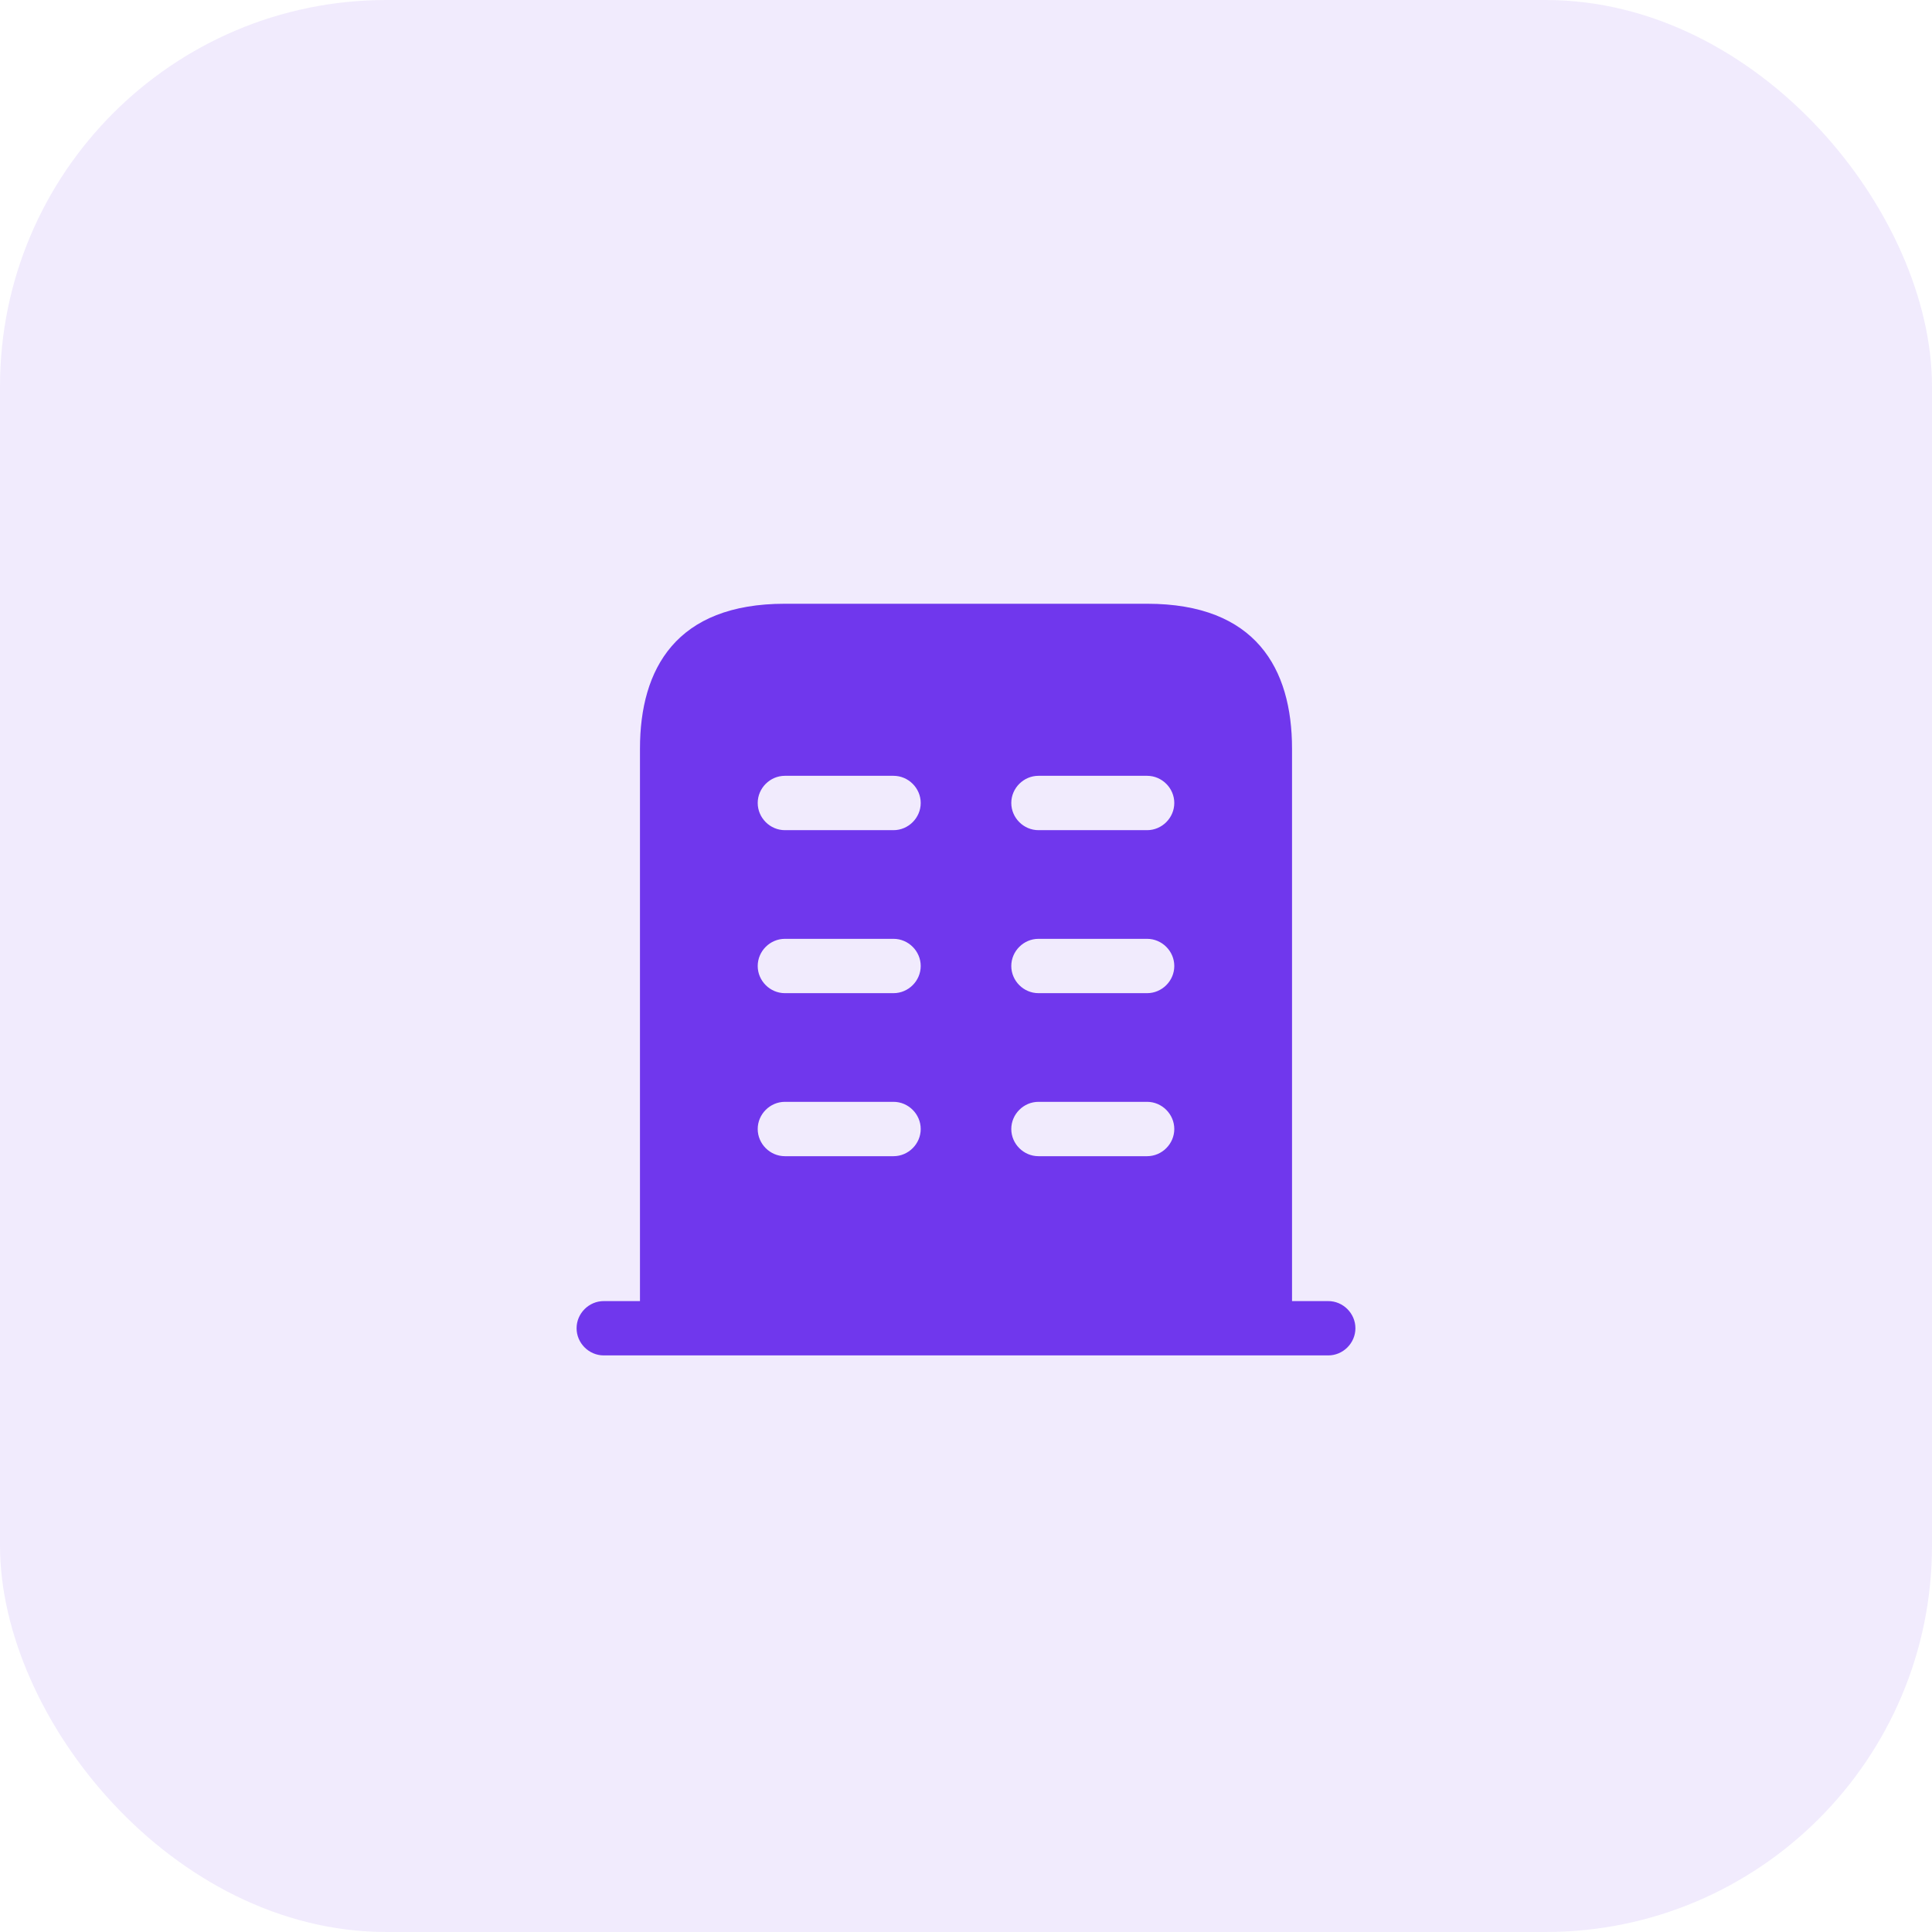
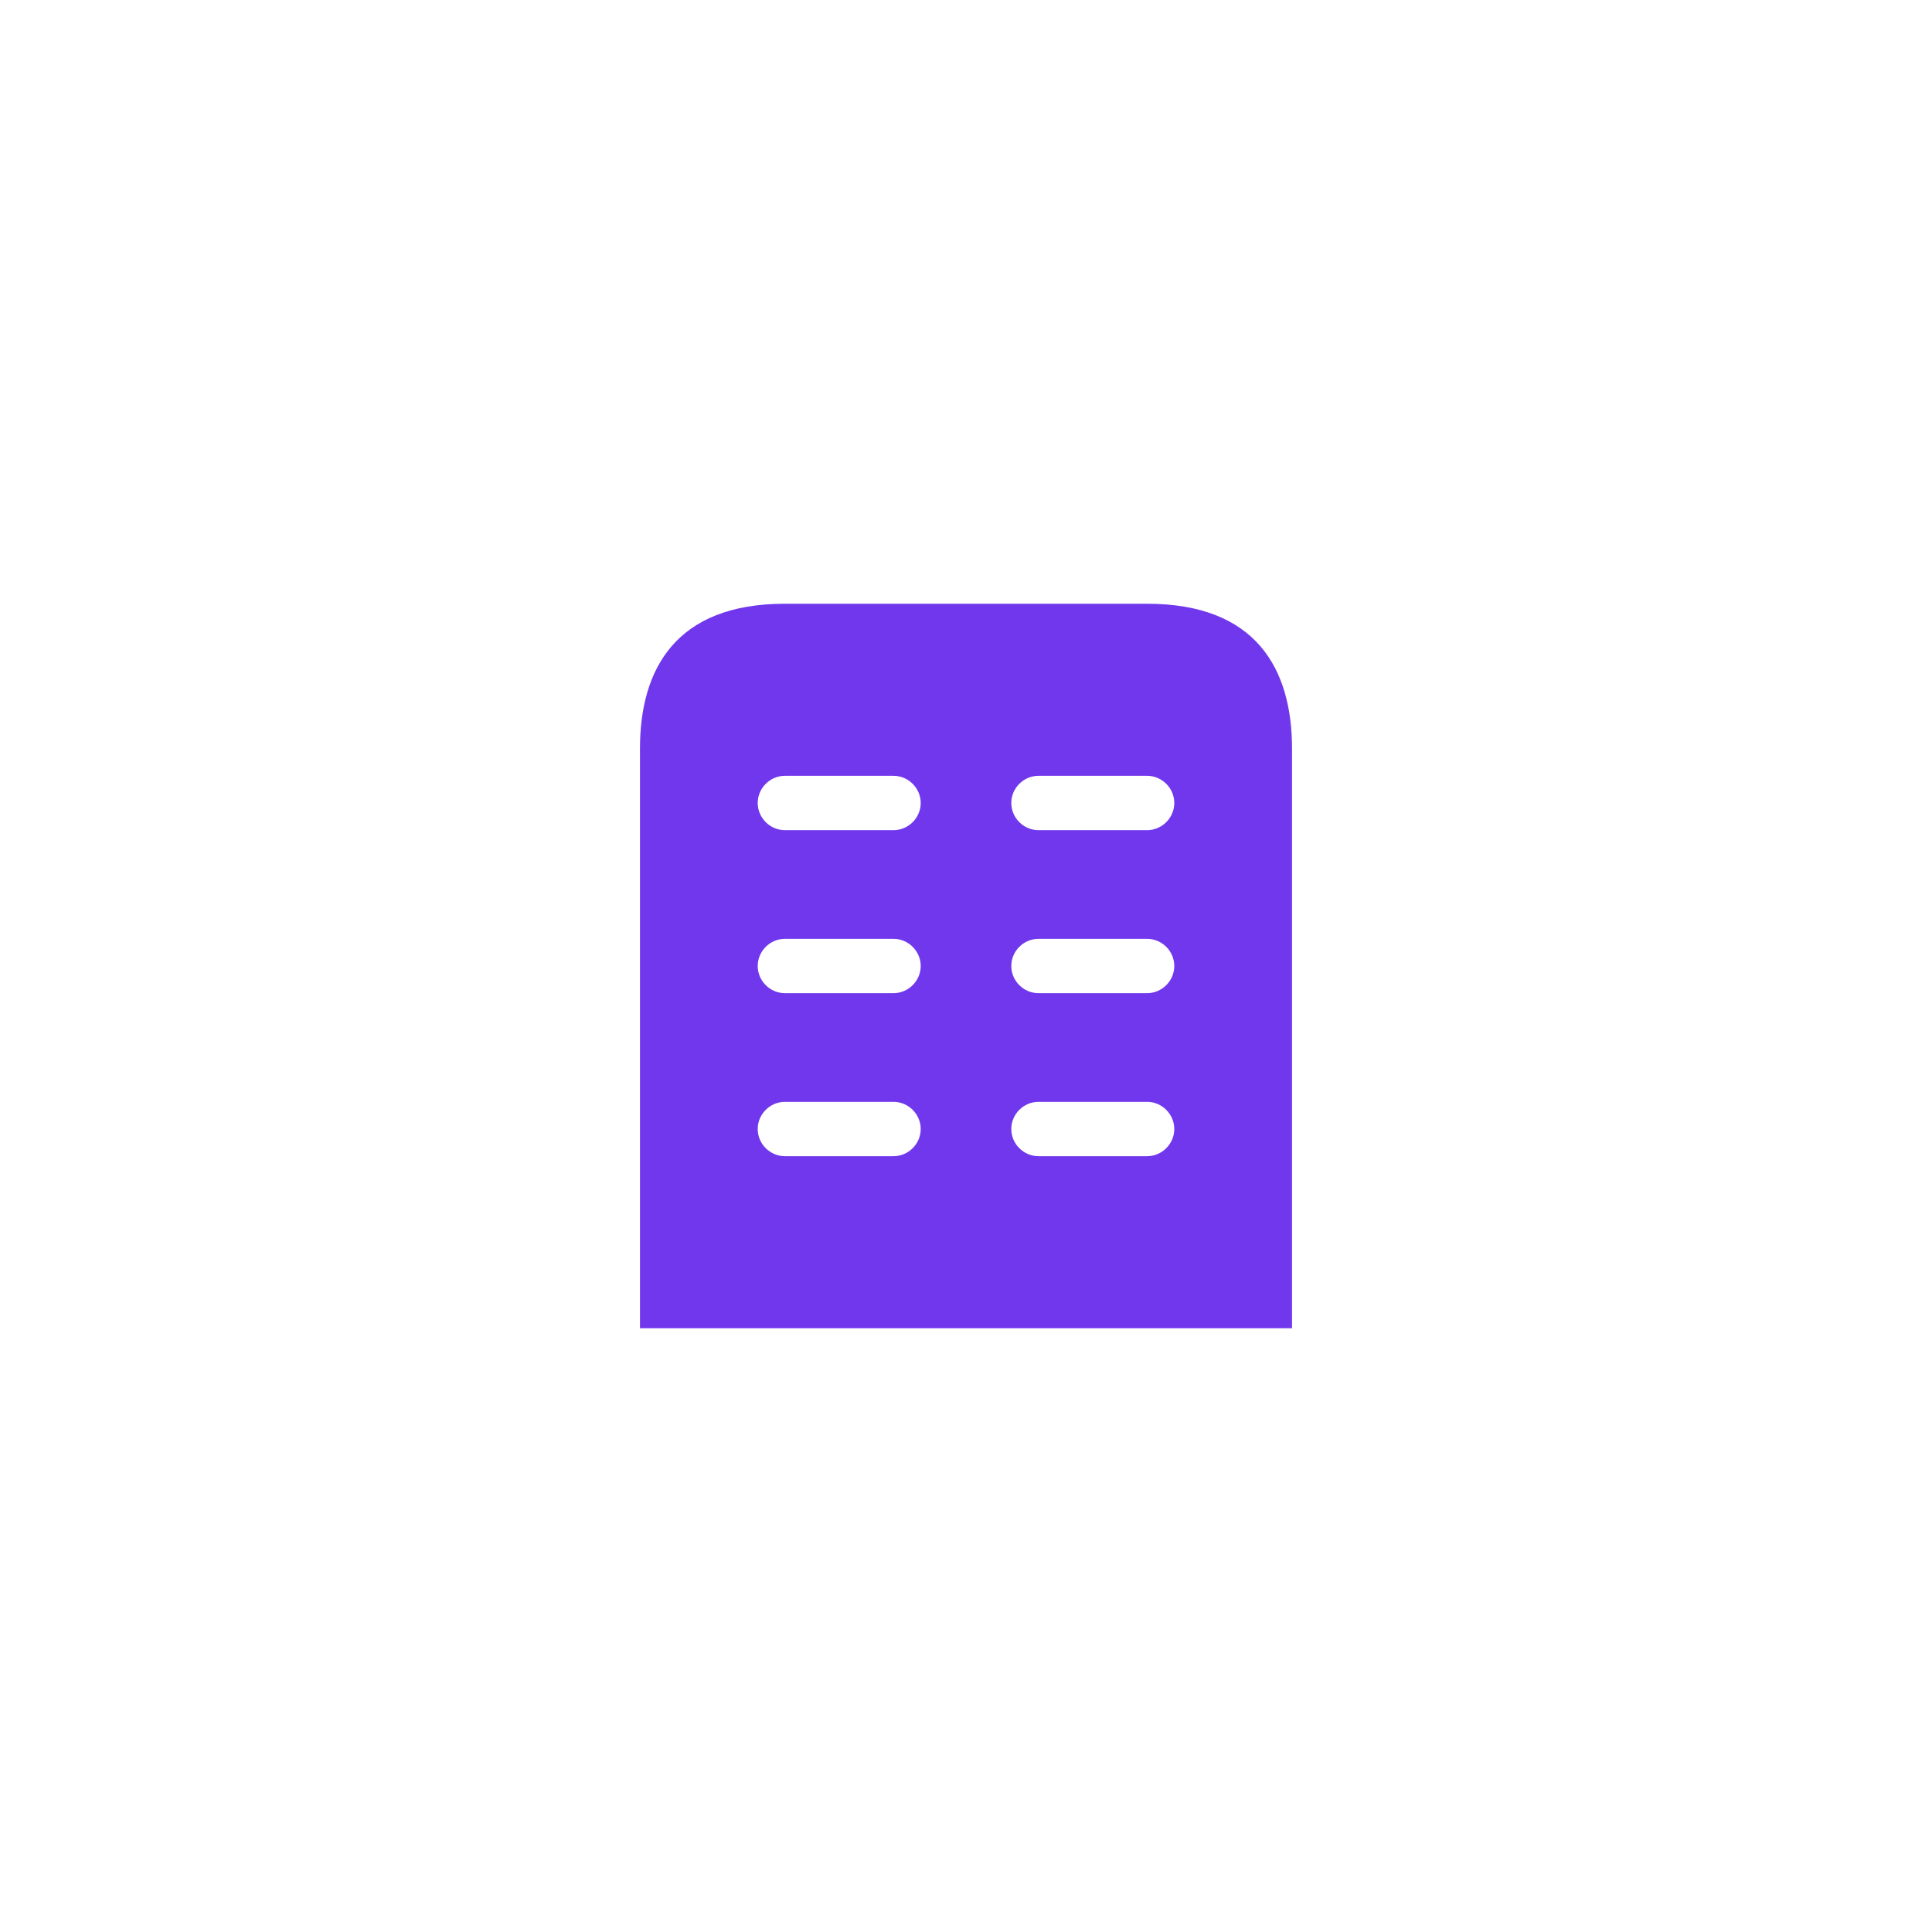
<svg xmlns="http://www.w3.org/2000/svg" width="100" height="100" viewBox="0 0 100 100" fill="none">
-   <rect width="100" height="100" rx="20" fill="#7037ED" fill-opacity="0.1" />
-   <path d="M68.75 67.344H31.25C30.481 67.344 29.844 67.981 29.844 68.75C29.844 69.519 30.481 70.156 31.25 70.156H68.75C69.519 70.156 70.156 69.519 70.156 68.75C70.156 67.981 69.519 67.344 68.75 67.344Z" fill="#7037ED" />
  <path d="M59.375 31.25H40.625C35 31.25 33.125 34.606 33.125 38.75V68.75H66.875V38.75C66.875 34.606 65 31.25 59.375 31.25ZM46.25 59.844H40.625C39.856 59.844 39.219 59.206 39.219 58.438C39.219 57.669 39.856 57.031 40.625 57.031H46.25C47.019 57.031 47.656 57.669 47.656 58.438C47.656 59.206 47.019 59.844 46.25 59.844ZM46.25 51.406H40.625C39.856 51.406 39.219 50.769 39.219 50C39.219 49.231 39.856 48.594 40.625 48.594H46.25C47.019 48.594 47.656 49.231 47.656 50C47.656 50.769 47.019 51.406 46.25 51.406ZM46.25 42.969H40.625C39.856 42.969 39.219 42.331 39.219 41.562C39.219 40.794 39.856 40.156 40.625 40.156H46.25C47.019 40.156 47.656 40.794 47.656 41.562C47.656 42.331 47.019 42.969 46.25 42.969ZM59.375 59.844H53.75C52.981 59.844 52.344 59.206 52.344 58.438C52.344 57.669 52.981 57.031 53.75 57.031H59.375C60.144 57.031 60.781 57.669 60.781 58.438C60.781 59.206 60.144 59.844 59.375 59.844ZM59.375 51.406H53.75C52.981 51.406 52.344 50.769 52.344 50C52.344 49.231 52.981 48.594 53.75 48.594H59.375C60.144 48.594 60.781 49.231 60.781 50C60.781 50.769 60.144 51.406 59.375 51.406ZM59.375 42.969H53.75C52.981 42.969 52.344 42.331 52.344 41.562C52.344 40.794 52.981 40.156 53.75 40.156H59.375C60.144 40.156 60.781 40.794 60.781 41.562C60.781 42.331 60.144 42.969 59.375 42.969Z" fill="#7037ED" />
</svg>